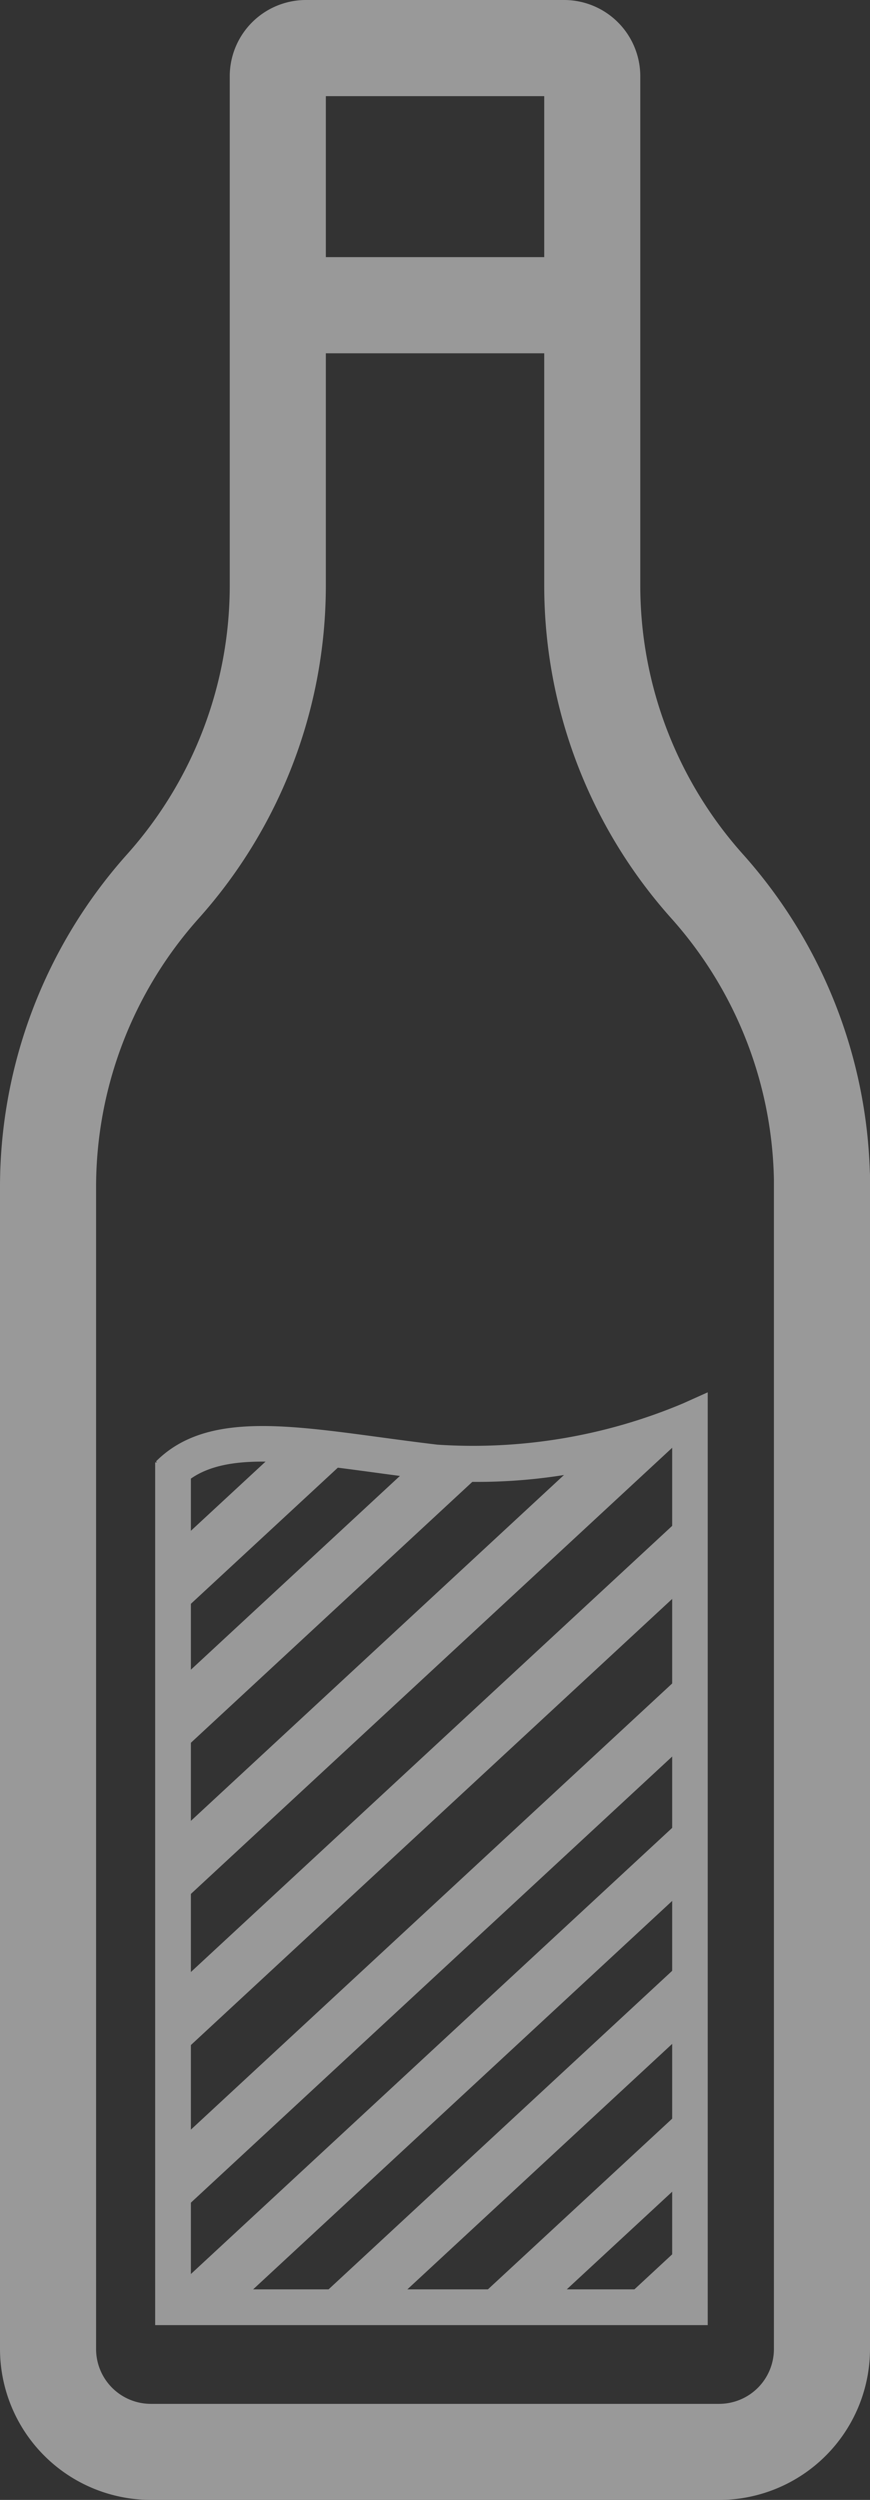
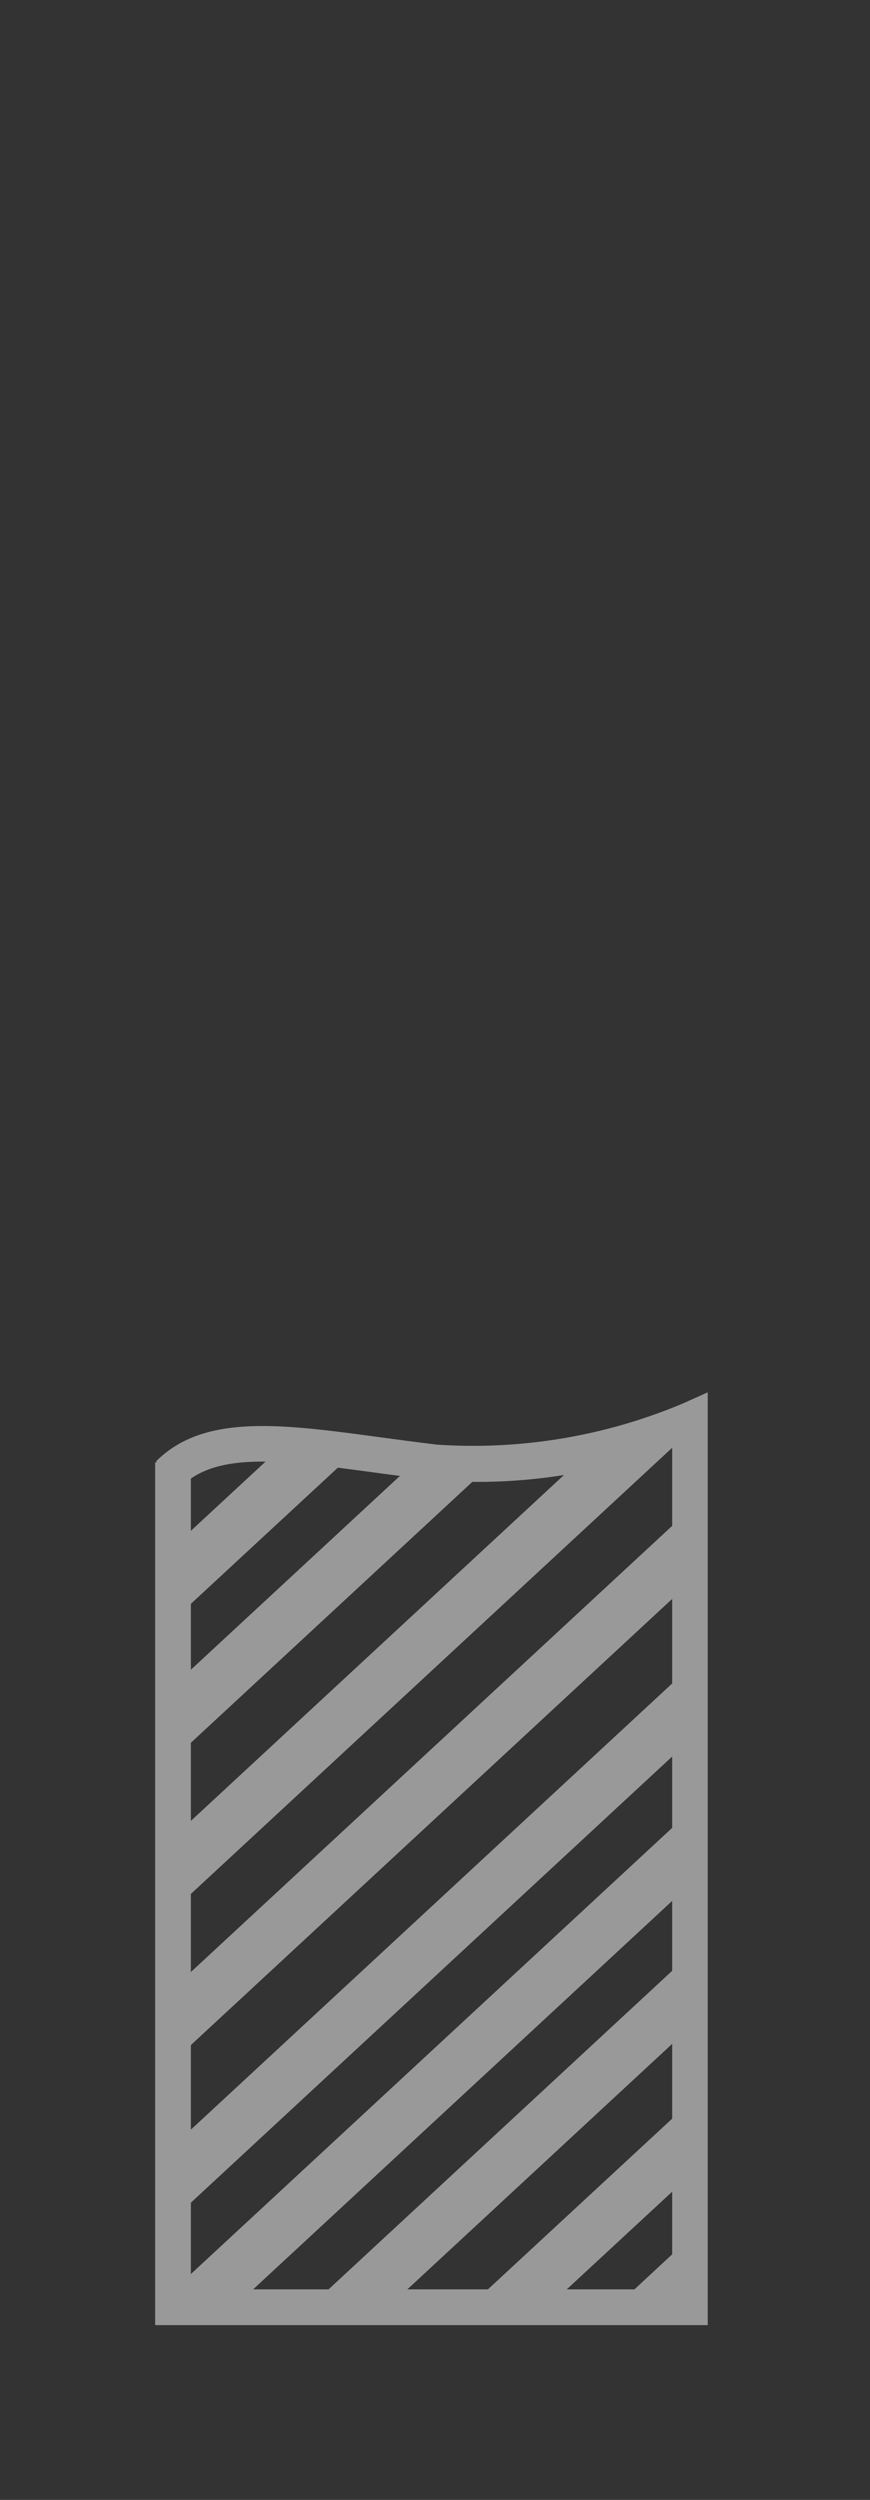
<svg xmlns="http://www.w3.org/2000/svg" width="24.356" height="69.938" viewBox="0 0 24.356 69.938">
  <rect x="0" y="0" width="24.356" height="69.938" fill="#333333" stroke="none" />
  <defs>
    <clipPath id="clip-path">
-       <rect id="Rettangolo_1751" data-name="Rettangolo 1751" width="24.356" height="69.938" fill="#fff" />
-     </clipPath>
+       </clipPath>
    <clipPath id="clip-path-2">
      <path id="Tracciato_10290" data-name="Tracciato 10290" d="M19.169,174.19v23.636H33.643V173a15.544,15.544,0,0,1-7.135,1.19c-3.538-.42-6.073-1.063-7.461.326" transform="translate(88.675 356.784)" fill="#0a9fae" stroke="#0a9fae" stroke-width="1" />
    </clipPath>
  </defs>
  <g id="Raggruppa_4459" data-name="Raggruppa 4459" transform="translate(-103 -490.062)" opacity="0.5">
    <g id="Raggruppa_4431" data-name="Raggruppa 4431" transform="translate(103 490.062)">
      <g id="Raggruppa_4425" data-name="Raggruppa 4425" clip-path="url(#clip-path)">
        <path id="Tracciato_10276" data-name="Tracciato 10276" d="M20.133,69.938H4.223A4.227,4.227,0,0,1,0,65.716v-32.5A13.963,13.963,0,0,1,3.558,23.9a11.276,11.276,0,0,0,2.874-7.525V2.132A2.134,2.134,0,0,1,8.564,0h7.229a2.134,2.134,0,0,1,2.132,2.132V16.374A11.275,11.275,0,0,0,20.8,23.9a13.964,13.964,0,0,1,3.558,9.319V34.25a1.345,1.345,0,1,1-2.69,0V33.218a11.277,11.277,0,0,0-2.874-7.526,13.961,13.961,0,0,1-3.558-9.318V2.69H9.122V16.374a13.962,13.962,0,0,1-3.558,9.318A11.276,11.276,0,0,0,2.69,33.218v32.5a1.534,1.534,0,0,0,1.533,1.533H20.133a1.534,1.534,0,0,0,1.533-1.533V32.894a1.345,1.345,0,0,1,2.69,0V65.716a4.227,4.227,0,0,1-4.223,4.223" fill="#fff" />
        <path id="Tracciato_10277" data-name="Tracciato 10277" d="M40.959,34.782H32.782c-.527,0-.955-.6-.955-1.345s.428-1.345.955-1.345h8.176c.527,0,.955.6.955,1.345s-.428,1.345-.955,1.345" transform="translate(-24.693 -24.898)" fill="#fff" />
      </g>
    </g>
    <g id="Gruppo_di_maschere_2" data-name="Gruppo di maschere 2" clip-path="url(#clip-path-2)">
      <g id="Raggruppa_4434" data-name="Raggruppa 4434" transform="translate(0 1)">
        <path id="Tracciato_10281" data-name="Tracciato 10281" d="M3.218,46.763,2.2,45.663l8.4-7.778,1.019,1.1Z" transform="translate(102 490.062)" fill="#fff" />
        <path id="Tracciato_10282" data-name="Tracciato 10282" d="M3.218,51.461,2.2,50.36,15.667,37.884l1.019,1.1Z" transform="translate(101.127 490.062)" fill="#fff" />
        <path id="Tracciato_10283" data-name="Tracciato 10283" d="M3.218,55.22,2.2,54.119,19.725,37.884l1.019,1.1Z" transform="translate(102 489.723)" fill="#fff" />
        <path id="Tracciato_10284" data-name="Tracciato 10284" d="M3.218,55.884,2.2,54.784l18.243-16.9,1.019,1.1Z" transform="translate(102.507 492.817)" fill="#fff" />
        <path id="Tracciato_10285" data-name="Tracciato 10285" d="M3.218,55.884,2.2,54.784l18.243-16.9,1.019,1.1Z" transform="translate(103.507 496.3)" fill="#fff" />
        <path id="Tracciato_10286" data-name="Tracciato 10286" d="M3.218,55.884,2.2,54.784l18.243-16.9,1.019,1.1Z" transform="translate(102.507 501.266)" fill="#fff" />
        <path id="Tracciato_10287" data-name="Tracciato 10287" d="M3.218,51.038,2.2,49.938,15.211,37.884l1.019,1.1Z" transform="translate(107.738 505.266)" fill="#fff" />
        <path id="Tracciato_10288" data-name="Tracciato 10288" d="M3.218,46.589,2.2,45.488l8.209-7.6,1.019,1.1Z" transform="translate(112.542 509.397)" fill="#fff" />
        <path id="Tracciato_10289" data-name="Tracciato 10289" d="M3.218,43.434,2.2,42.334,7,37.884l1.019,1.1Z" transform="translate(115.947 513.199)" fill="#fff" />
      </g>
    </g>
    <path id="Tracciato_10300" data-name="Tracciato 10300" d="M34.143,198.326H18.669V174.19h.052l-.028-.028c1.341-1.341,3.511-1.048,6.259-.677.517.07,1.052.142,1.614.209a15.145,15.145,0,0,0,6.872-1.15l.7-.314v26.1Zm-14.474-1H33.143v-23.59a15.38,15.38,0,0,1-6.694.95c-.571-.068-1.109-.14-1.63-.211-2.354-.318-4.11-.555-5.15.169Z" transform="translate(88.675 356.784)" fill="#fff" />
  </g>
</svg>